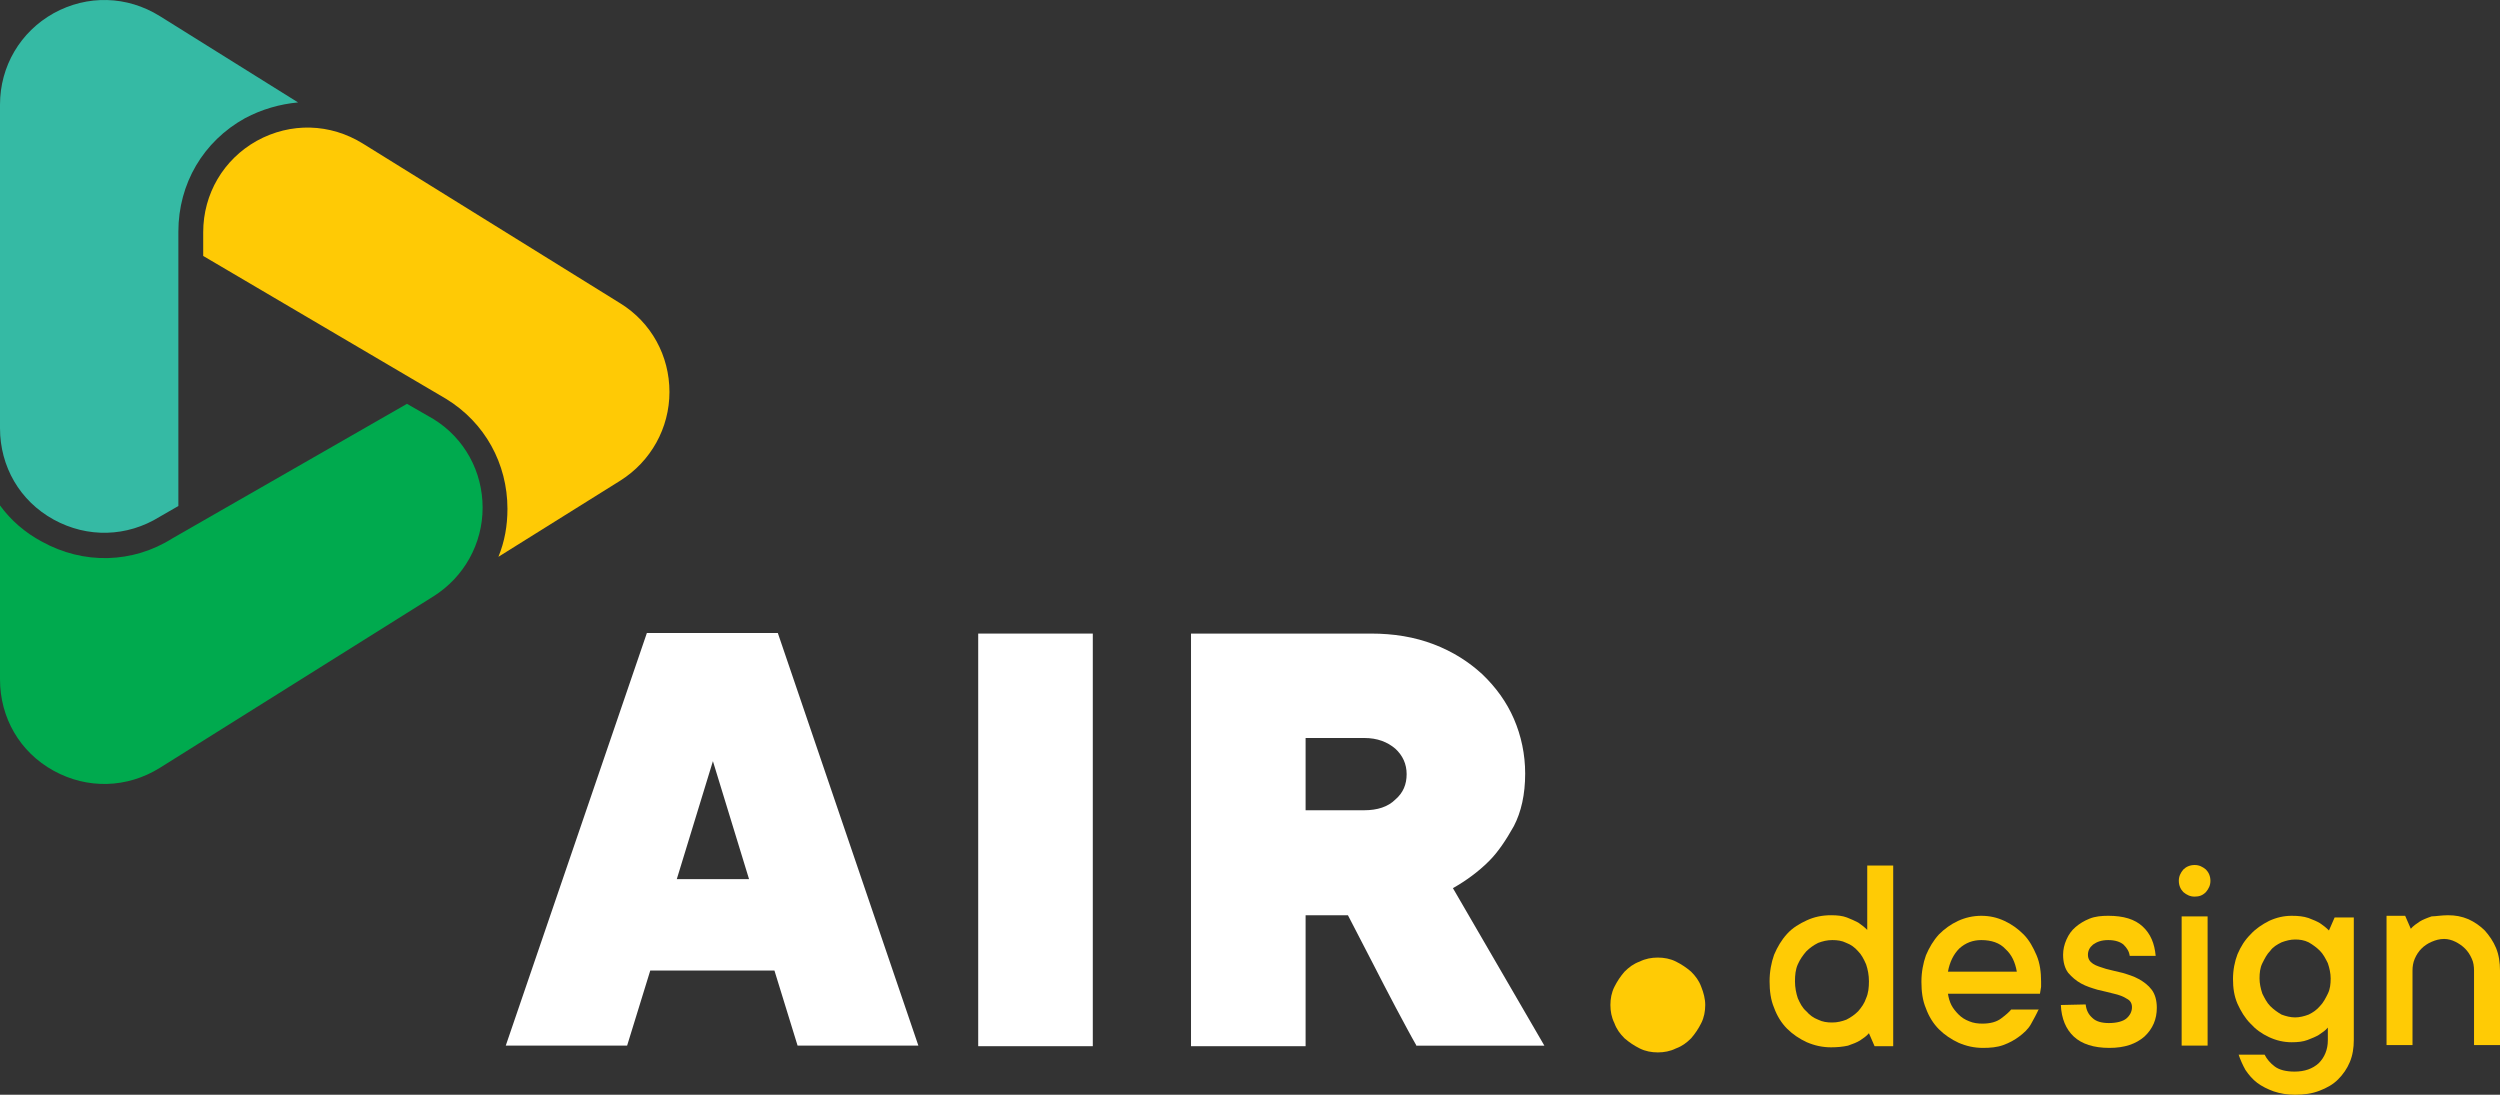
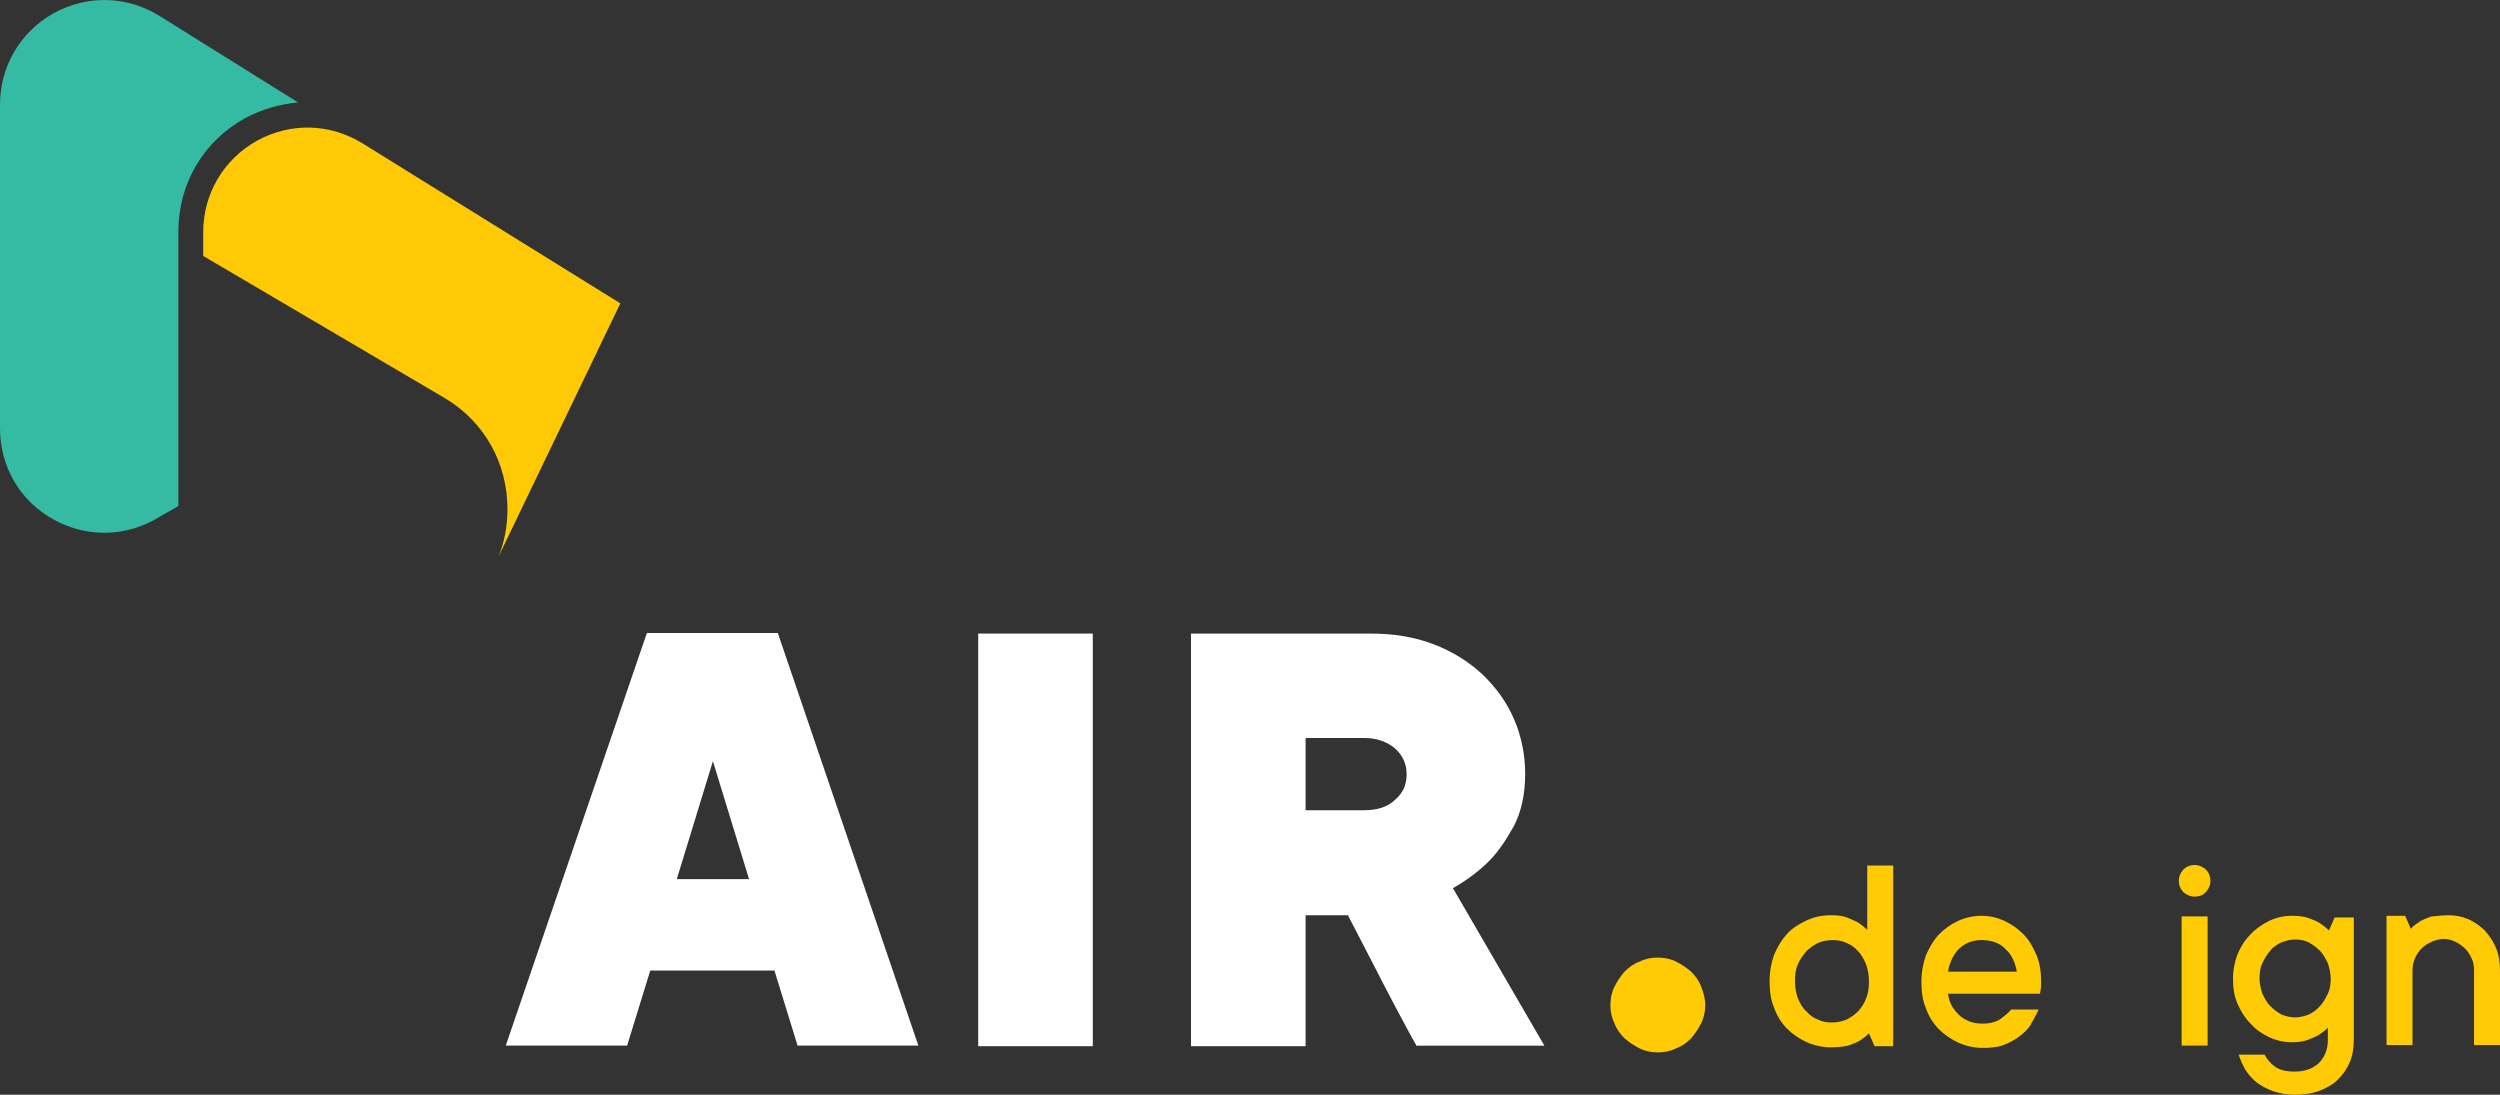
<svg xmlns="http://www.w3.org/2000/svg" preserveAspectRatio="xMidYMid meet" data-bbox="200.7 201.256 442.9 193.944" viewBox="200.7 201.256 442.9 193.944" data-type="color" role="presentation" aria-hidden="true" aria-label="">
  <rect x="200.7" y="201.256" width="442.9" height="193.944" fill="#333333" stroke="none" />
  <g>
    <path d="M525.1 386.8c-1.5 0-2.9-.3-4.3-.9-1.3-.6-2.5-1.4-3.5-2.4s-1.8-2.3-2.3-3.7c-.6-1.4-.8-3-.8-4.7s.3-3.3.8-4.7c.6-1.4 1.3-2.6 2.3-3.7s2.2-1.8 3.5-2.4 2.7-.9 4.3-.9c1.1 0 2 .1 2.8.4s1.4.6 2 .9c.6.4 1.1.8 1.6 1.3v-11.4h4.6v32h-3.3l-1-2.3c-.4.5-1 .9-1.6 1.3-.5.3-1.2.6-2.1.9-.9.2-1.9.3-3 .3zm.2-19c-.9 0-1.7.2-2.5.5-.8.4-1.5.9-2.1 1.5-.6.7-1.1 1.4-1.5 2.3s-.5 1.9-.5 3 .2 2.1.5 3c.4.9.8 1.7 1.5 2.3.6.7 1.3 1.2 2.1 1.5.8.4 1.6.5 2.5.5s1.7-.2 2.5-.5c.8-.4 1.5-.9 2.1-1.5.6-.7 1.1-1.4 1.4-2.3.4-.9.5-1.9.5-3s-.2-2.1-.5-3c-.4-.9-.8-1.7-1.4-2.3-.6-.7-1.3-1.2-2.1-1.5-.8-.4-1.6-.5-2.5-.5z" fill="#ffcb05" data-color="1" />
    <path d="M561.9 380c-.4.9-.9 1.8-1.4 2.7s-1.3 1.6-2.1 2.2-1.7 1.1-2.8 1.5-2.3.5-3.6.5c-1.5 0-2.9-.3-4.3-.9-1.3-.6-2.5-1.4-3.5-2.4s-1.8-2.3-2.3-3.7c-.6-1.4-.8-3-.8-4.7s.3-3.3.8-4.7c.6-1.4 1.3-2.6 2.3-3.7 1-1 2.1-1.8 3.4-2.4 1.3-.6 2.7-.9 4.1-.9 1.5 0 2.8.3 4.1.9s2.4 1.4 3.4 2.4 1.7 2.3 2.3 3.7c.6 1.4.8 3 .8 4.7v.8c0 .3-.1.5-.1.7s-.1.4-.1.6h-16.3c.1.7.3 1.4.6 2s.8 1.2 1.3 1.7 1.1.9 1.9 1.2c.7.3 1.5.4 2.3.4 1.4 0 2.5-.3 3.3-.9s1.4-1.1 1.8-1.6h4.9v-.1zm-10.2-12.2c-1.5 0-2.8.5-3.9 1.5-1 1-1.7 2.4-2 4.1H558c-.3-1.7-.9-3-2-4-1-1.1-2.5-1.6-4.3-1.6z" fill="#ffcb05" data-color="1" />
-     <path d="M570.2 379.2c.1 1 .5 1.8 1.2 2.4.6.6 1.6.9 2.9.9 1.4 0 2.5-.3 3.1-.8s1-1.2 1-2c0-.7-.3-1.2-.9-1.5-.6-.4-1.4-.7-2.3-.9-.9-.2-1.9-.5-2.9-.7-1-.3-2-.6-2.9-1.1s-1.6-1.1-2.3-1.9c-.6-.8-.9-1.9-.9-3.2 0-.9.2-1.8.6-2.7s.9-1.6 1.6-2.2c.7-.6 1.5-1.1 2.5-1.5s2.1-.5 3.3-.5c2.7 0 4.7.6 6.1 1.9 1.4 1.3 2.1 3 2.3 5.2H578c-.1-.8-.5-1.4-1.1-2-.6-.5-1.5-.8-2.7-.8s-2 .3-2.7.8c-.6.5-.9 1.1-.9 1.8s.3 1.2.9 1.6c.6.4 1.4.6 2.3.9.9.2 1.9.5 2.9.7 1 .3 2 .6 2.9 1.1s1.7 1.1 2.3 1.9.9 1.9.9 3.2c0 2-.7 3.7-2.2 5.1-1.5 1.3-3.5 2-6.2 2-2.8 0-4.9-.7-6.3-2-1.4-1.3-2.2-3.2-2.3-5.6l4.4-.1z" fill="#ffcb05" data-color="1" />
    <path d="M589.5 360.1c-.8 0-1.4-.3-2-.8-.5-.5-.8-1.2-.8-2s.3-1.4.8-2c.5-.5 1.2-.8 2-.8s1.4.3 2 .8c.5.5.8 1.2.8 2s-.3 1.4-.8 2c-.6.6-1.2.8-2 .8zm2.3 26.4h-4.6v-22.9h4.6v22.9z" fill="#ffcb05" data-color="1" />
    <path d="M617.7 363.7v21.8c0 1.4-.2 2.7-.7 3.9-.5 1.2-1.2 2.2-2.1 3.1-.9.9-2 1.5-3.3 2s-2.7.7-4.3.7c-1.4 0-2.6-.2-3.8-.6-1.1-.4-2.1-.9-2.9-1.5-.8-.6-1.5-1.4-2.1-2.3-.5-.9-.9-1.8-1.2-2.7h4.6c.4.8 1 1.5 1.8 2.1s2 .9 3.5.9c1.8 0 3.2-.5 4.3-1.5 1-1 1.6-2.4 1.6-4v-2.3c-.4.5-1 .9-1.6 1.3-.5.3-1.2.6-2 .9s-1.7.4-2.8.4c-1.4 0-2.7-.3-4-.9s-2.4-1.4-3.3-2.4c-1-1-1.7-2.2-2.3-3.5-.6-1.4-.8-2.8-.8-4.4s.3-3.1.8-4.4c.6-1.4 1.3-2.5 2.3-3.5.9-1 2.1-1.8 3.3-2.4 1.3-.6 2.6-.9 4-.9 1.2 0 2.1.1 3 .4.8.3 1.5.6 2 .9.6.4 1.1.8 1.6 1.3l1-2.3h3.4v-.1zm-10.4 17.8c.8 0 1.6-.2 2.4-.5.8-.4 1.4-.8 2-1.5.6-.6 1-1.4 1.4-2.2.4-.8.5-1.7.5-2.7 0-.9-.2-1.8-.5-2.7-.4-.8-.8-1.6-1.4-2.2-.6-.6-1.3-1.1-2-1.5-.8-.4-1.6-.5-2.4-.5-.8 0-1.6.2-2.4.5-.8.4-1.5.8-2 1.5-.6.6-1 1.4-1.4 2.2-.4.8-.5 1.7-.5 2.7 0 .9.2 1.8.5 2.7.4.8.8 1.6 1.4 2.2s1.3 1.1 2 1.5c.8.3 1.6.5 2.4.5z" fill="#ffcb05" data-color="1" />
    <path d="M634.4 363.4c1.3 0 2.4.2 3.6.7 1.1.5 2.1 1.2 2.9 2 .8.9 1.5 1.9 2 3.1s.7 2.6.7 4v13.2H639v-13.2c0-.7-.1-1.5-.4-2.1-.3-.7-.7-1.3-1.2-1.8s-1.1-.9-1.7-1.2c-.6-.3-1.3-.5-2-.5-.8 0-1.5.2-2.2.5s-1.3.7-1.8 1.2-.9 1.1-1.2 1.8c-.3.7-.4 1.4-.4 2.1v13.2h-4.6v-22.9h3.3l1 2.3c.4-.5 1-.9 1.6-1.3.5-.3 1.2-.6 2.1-.9.7 0 1.7-.2 2.9-.2z" fill="#ffcb05" data-color="1" />
    <path d="m315.9 373.2-4.1 13.3h-21.5l25-73.1h23.2l24.9 73.1H342l-4.1-13.3h-22zm11.1-37.1-6.4 20.9h12.8l-6.4-20.9z" fill="#ffffff" data-color="2" />
    <path d="M394.3 386.6H374v-73.1h20.3v73.1z" fill="#ffffff" data-color="2" />
    <path d="M451.7 386.6c-1.1-1.9-2.3-4.2-3.7-6.8-1.4-2.6-2.7-5.2-4-7.7l-4.5-8.7H432v23.2h-20.3v-73.1h31.9c4 0 7.7.6 11.1 1.9s6.2 3.1 8.6 5.3c2.4 2.3 4.3 4.9 5.6 7.9 1.3 3 2 6.3 2 9.7 0 3.7-.7 6.8-2 9.3-1.4 2.5-2.8 4.6-4.4 6.2-1.9 1.9-4.1 3.5-6.4 4.8l16.2 27.9h-22.6v.1zm-9.3-41.8c2.3 0 4.2-.6 5.5-1.9 1.4-1.2 2-2.7 2-4.5s-.7-3.3-2-4.5c-1.4-1.2-3.2-1.9-5.5-1.9H432v12.8h10.4z" fill="#ffffff" data-color="2" />
    <path d="M502.8 379.3c0 1.1-.2 2.2-.7 3.2s-1.1 1.9-1.8 2.7c-.8.8-1.6 1.4-2.7 1.8-1 .5-2.1.7-3.2.7s-2.2-.2-3.2-.7-1.9-1.1-2.7-1.8c-.8-.8-1.4-1.6-1.8-2.7-.5-1-.7-2.1-.7-3.2s.2-2.2.7-3.2 1.1-1.9 1.8-2.7c.8-.8 1.6-1.4 2.7-1.8 1-.5 2.1-.7 3.2-.7s2.2.2 3.2.7 1.9 1.1 2.7 1.8c.8.8 1.4 1.6 1.8 2.7.4 1 .7 2.1.7 3.2z" fill="#ffcb05" data-color="1" />
-     <path d="M310.6 255c5.5 3.4 8.7 9.3 8.7 15.7 0 6.4-3.3 12.3-8.7 15.7L289 299.9c1.1-2.7 1.6-5.5 1.6-8.5 0-8-4-15.3-10.9-19.5l-43-25.3v-4.2c0-6.8 3.6-12.9 9.5-16.2 6-3.3 13-3.1 18.8.5l45.6 28.3z" fill="#ffca05" data-color="3" />
+     <path d="M310.6 255L289 299.9c1.1-2.7 1.6-5.5 1.6-8.5 0-8-4-15.3-10.9-19.5l-43-25.3v-4.2c0-6.8 3.6-12.9 9.5-16.2 6-3.3 13-3.1 18.8.5l45.6 28.3z" fill="#ffca05" data-color="3" />
    <path d="M200.7 219.8c0-6.8 3.6-12.9 9.5-16.2 6-3.3 13-3.1 18.8.5l24.5 15.3c-3.2.3-6.4 1.2-9.4 2.8-7.4 4.1-11.8 11.6-11.8 20.1v48.6l-3.3 1.9c-5.8 3.6-12.8 3.8-18.8.5s-9.5-9.4-9.5-16.2v-57.3z" fill="#35baa4" data-color="4" />
-     <path d="M210.2 337.8c-6-3.3-9.5-9.4-9.5-16.2v-30.8c1.9 2.6 4.4 4.8 7.4 6.4 7.4 4.1 16.1 3.9 23.2-.6l41.5-23.8 4.7 2.7c5.5 3.4 8.7 9.3 8.7 15.7 0 6.4-3.3 12.3-8.7 15.7L229 337.3c-5.8 3.6-12.8 3.8-18.8.5z" fill="#00aa4e" data-color="5" />
  </g>
</svg>